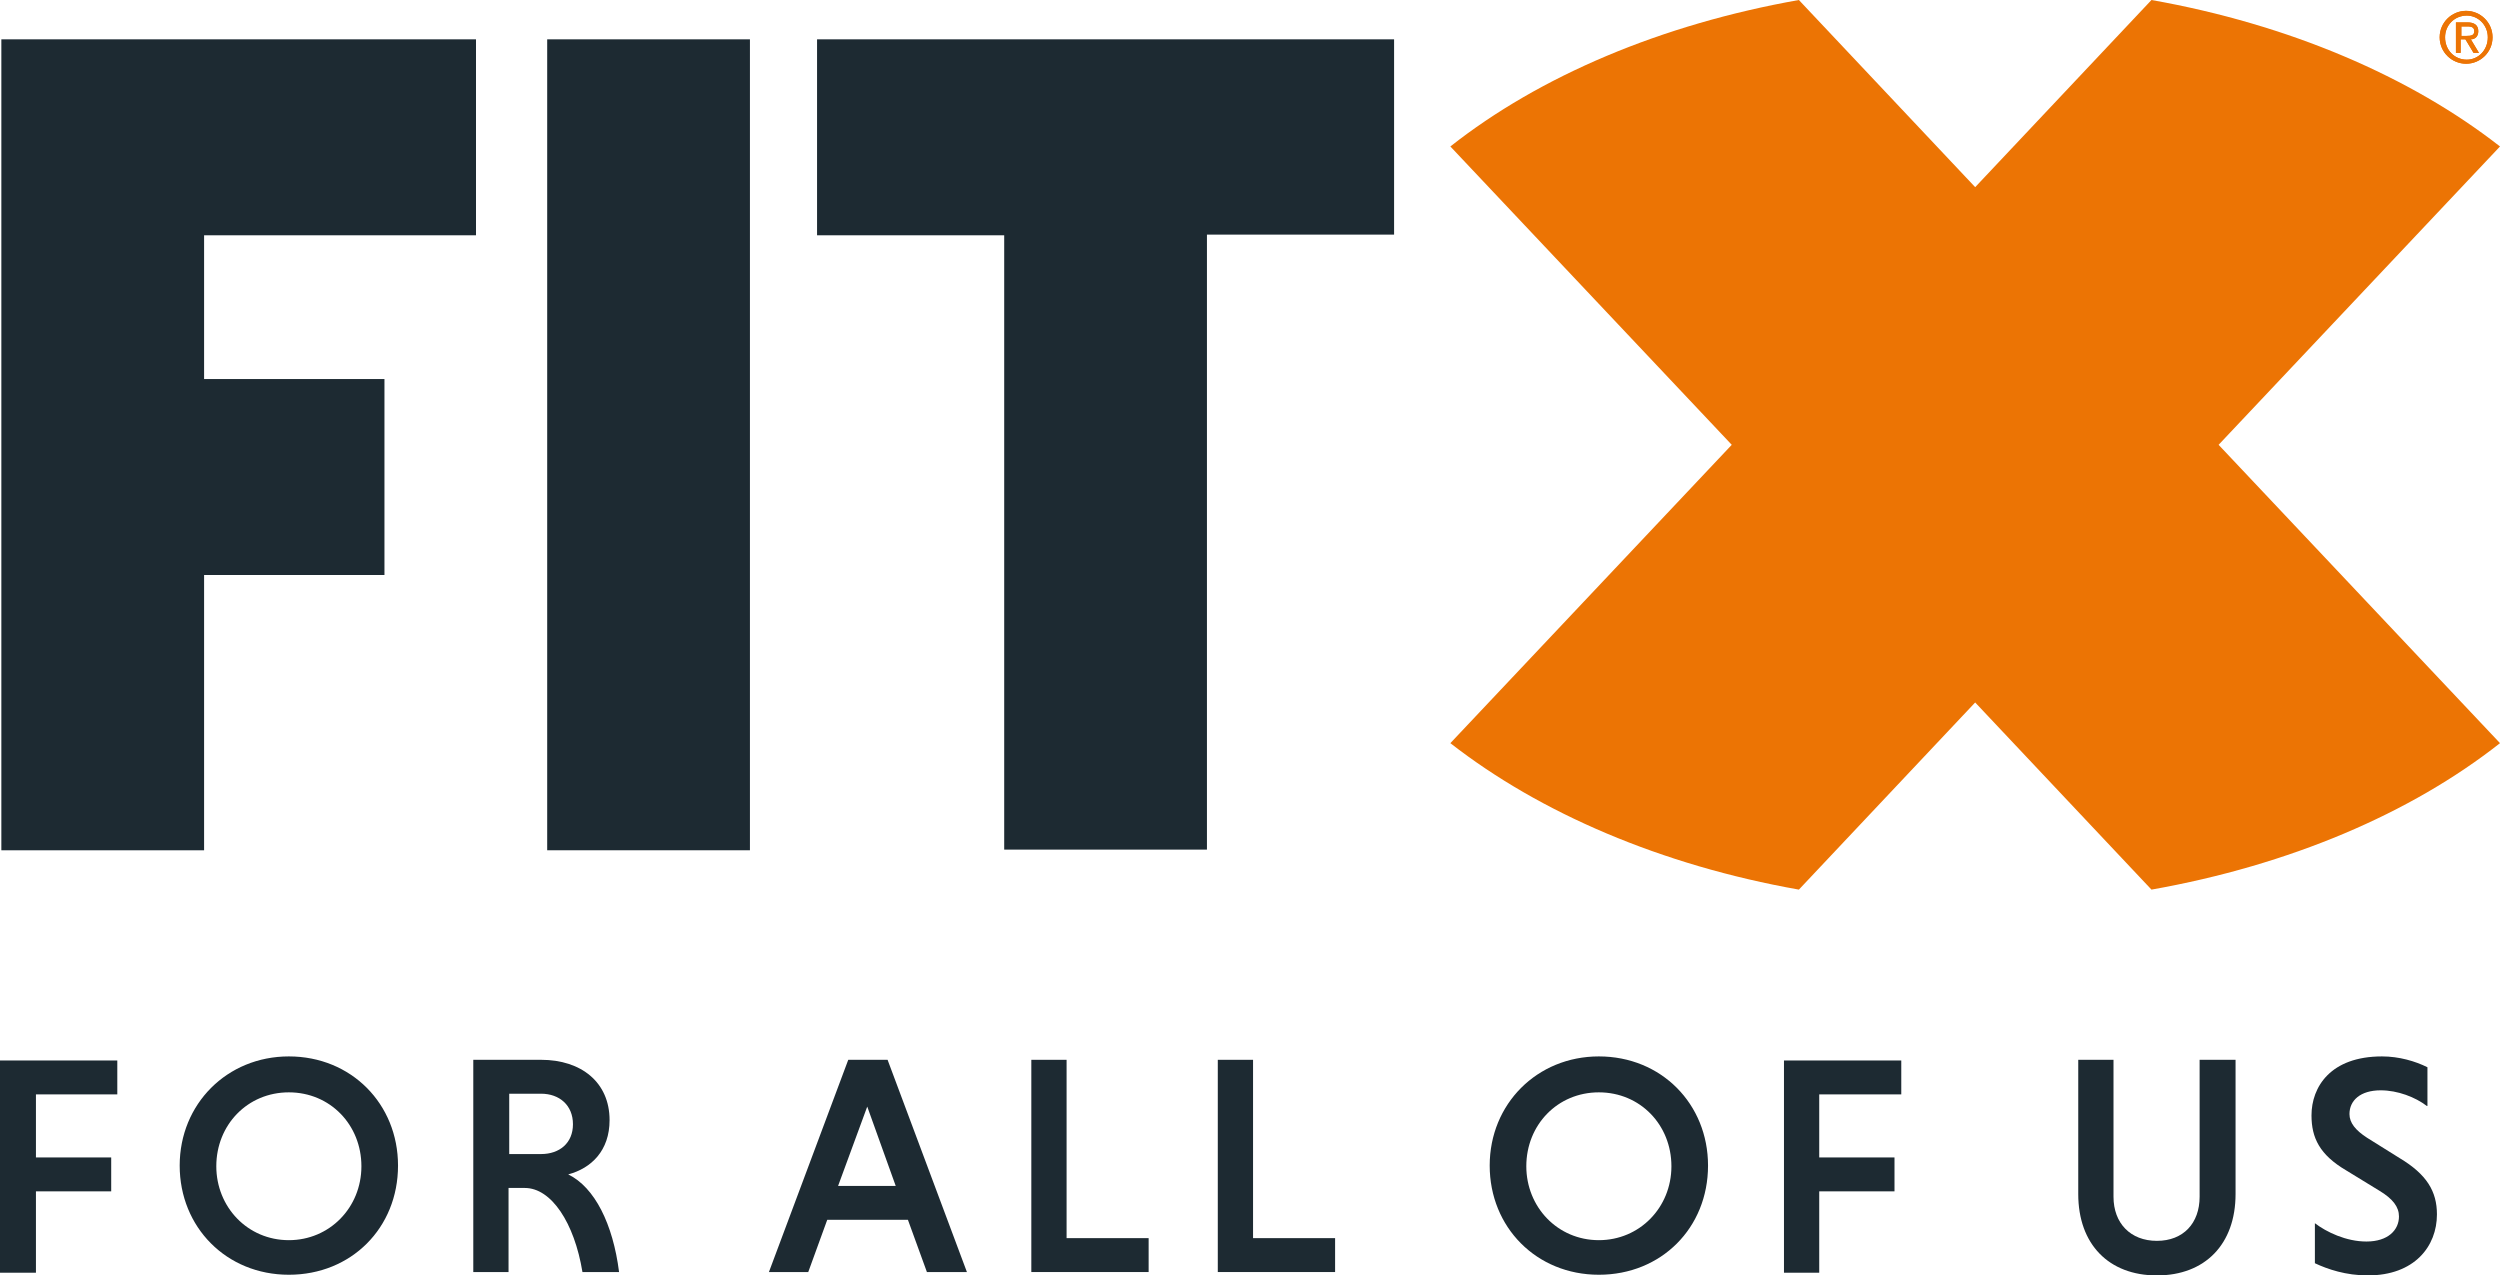
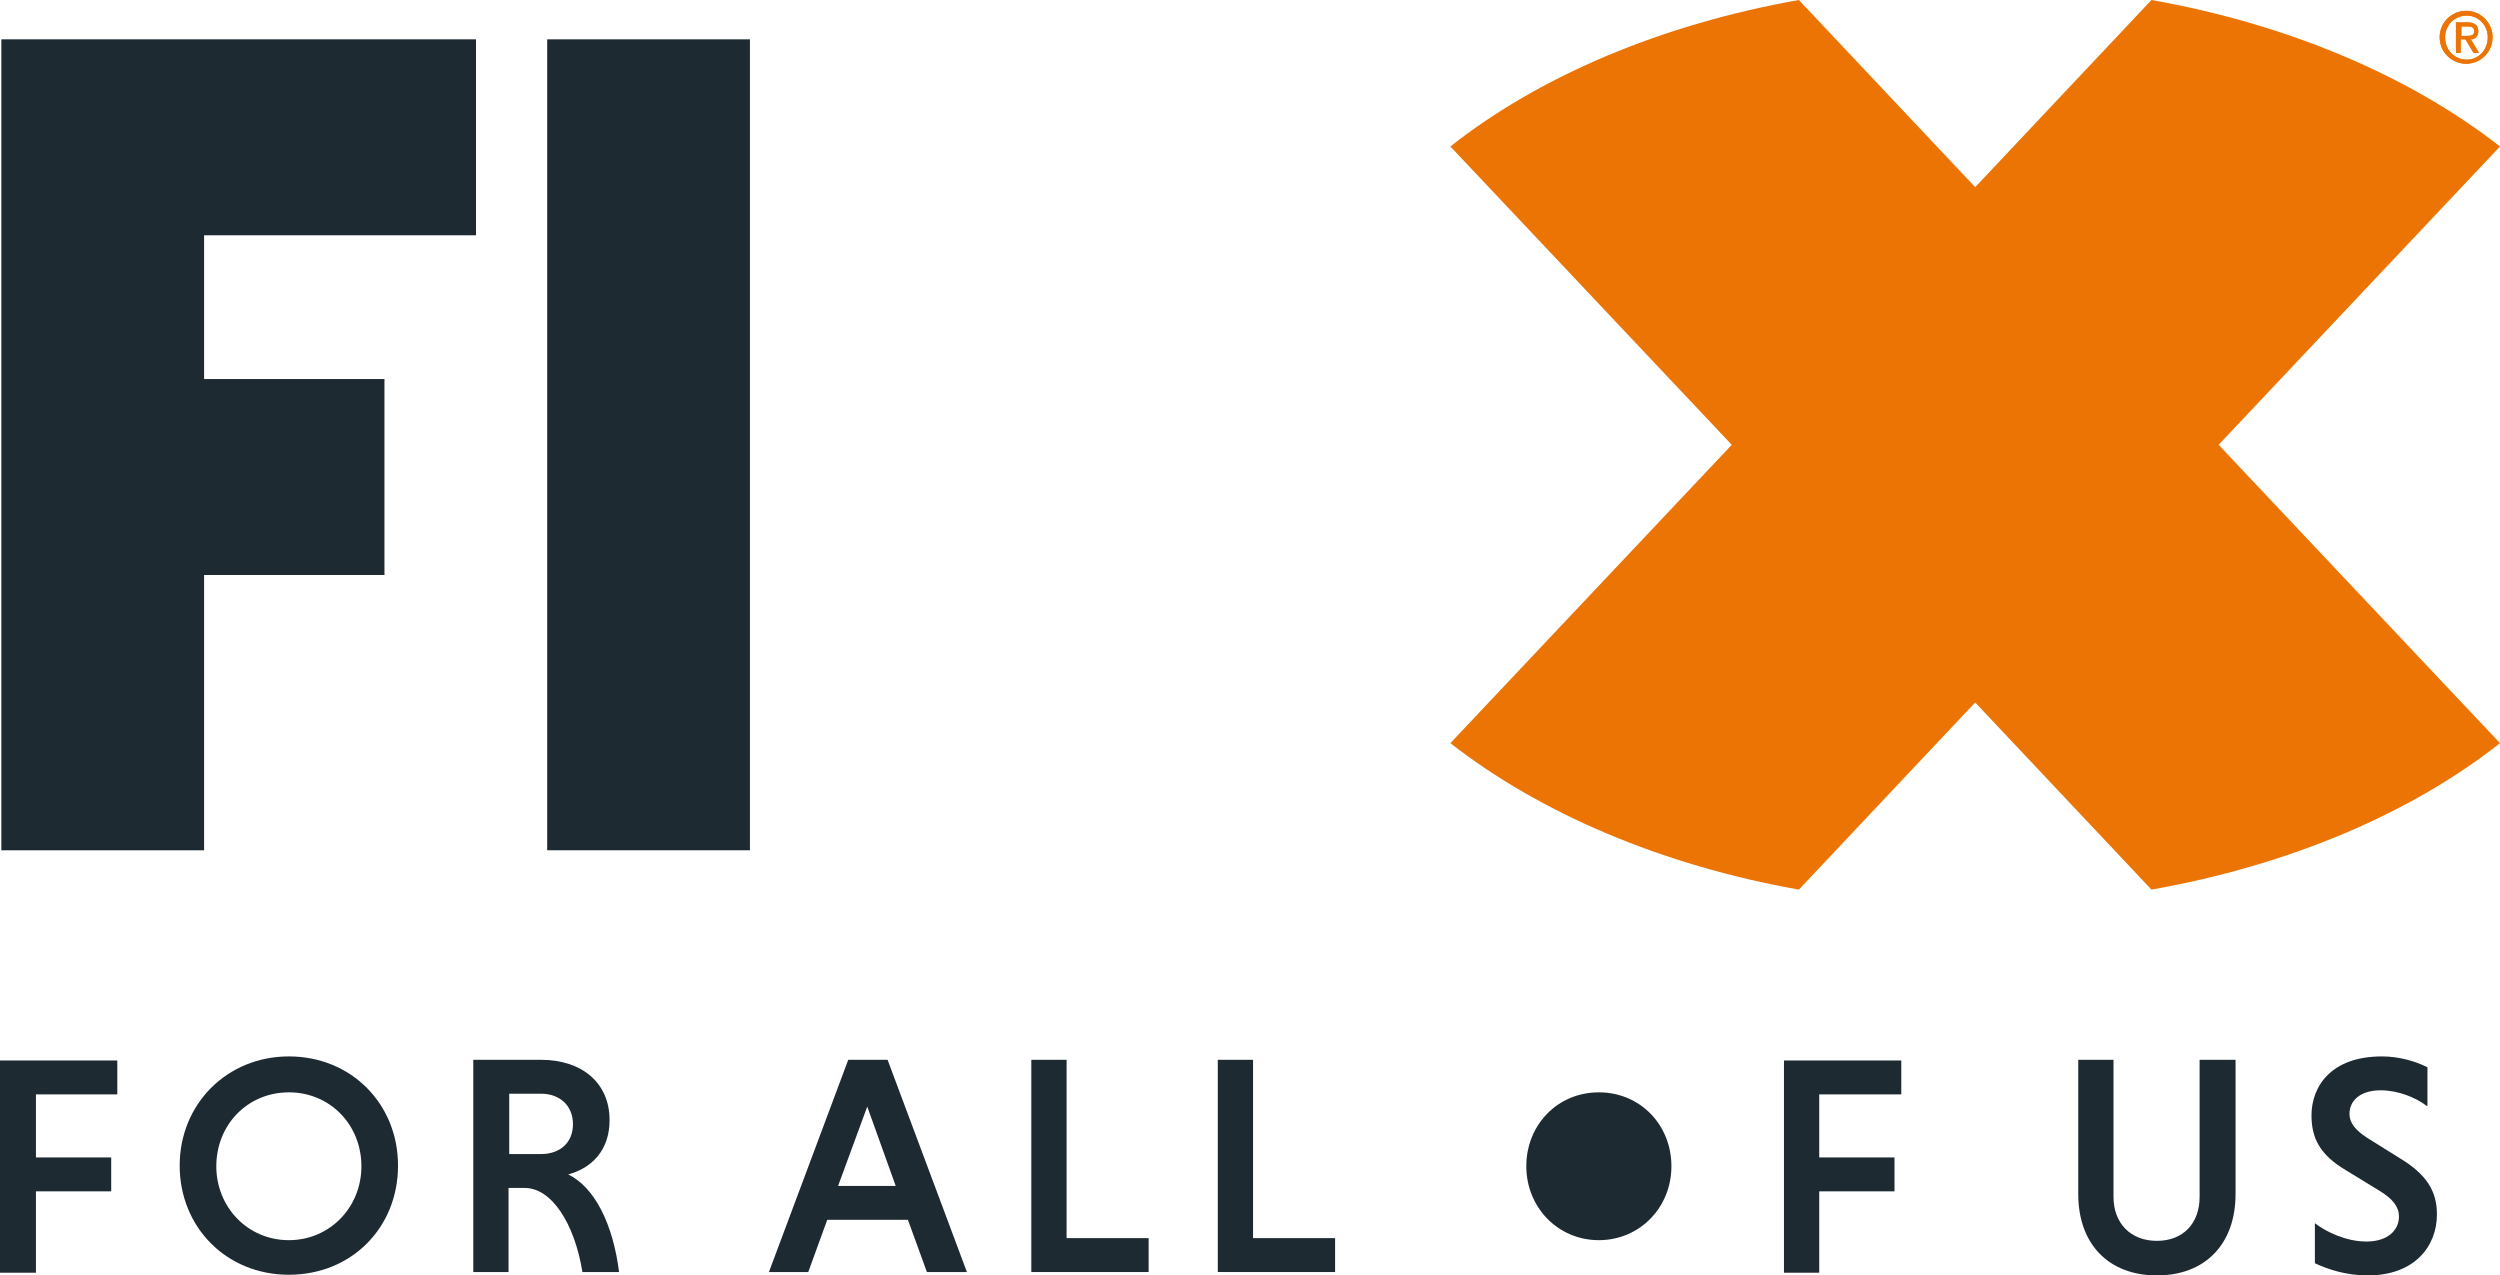
<svg xmlns="http://www.w3.org/2000/svg" version="1.1" id="Ebene_1" x="0px" y="0px" viewBox="0 0 368.7 188.1" xml:space="preserve" width="1500" height="765.26">
  <SCRIPT id="allow-copy_script" />
  <defs id="defs17" />
  <style type="text/css" id="style1">
	.st0{fill:#EC7404;}
</style>
  <g id="g17" transform="translate(-8.3,-4)">
    <g id="g2">
      <path id="polygon1" d="M 78.5,38.7 V 9.8 H 8.5 V 129.4 H 38.4 V 88.8 H 65 V 59.9 H 38.4 V 38.7 Z" style="fill:#1d2a32;fill-opacity:1;stroke:none;stroke-opacity:1" />
      <path d="m 89,9.8 h 29.9 V 129.4 H 89 Z" id="path1" style="fill:#1d2a32;fill-opacity:1" />
-       <path d="M 156.4,38.7 H 128.8 V 9.8 h 85.1 v 28.8 h -27.6 v 90.7 h -29.9 z" id="path2" style="fill:#1d2a32;fill-opacity:1" />
    </g>
    <g id="g12">
      <path d="m 13.6,179.7 v 12 H 8.3 v -31.3 h 17.3 v 5 h -12 v 9.3 h 11.1 v 5 z" id="path3" style="fill:#1d2a32;fill-opacity:1" />
      <path d="m 50.9,159.8 c 9.2,0 16.1,7 16.1,16.1 0,9.2 -6.9,16.1 -16.1,16.1 -9.2,0 -16.1,-7 -16.1,-16.1 0,-9.1 7,-16.1 16.1,-16.1 z m 0,27.1 c 6,0 10.7,-4.8 10.7,-10.9 0,-6.1 -4.6,-10.9 -10.7,-10.9 -6.1,0 -10.7,4.8 -10.7,10.9 0,6 4.6,10.9 10.7,10.9 z" id="path4" style="fill:#1d2a32;fill-opacity:1" />
      <path d="m 78.1,160.3 h 10 c 5.9,0 10.1,3.3 10.1,8.9 0,4.5 -2.7,7.1 -6.1,8 3.9,1.9 6.6,7.3 7.5,14.4 H 94.2 C 93,184.3 89.6,179.2 85.7,179.2 h -2.4 v 12.4 h -5.2 z m 10,5 h -4.7 v 8.9 h 4.7 c 2.7,0 4.7,-1.6 4.7,-4.4 0,-2.8 -2,-4.5 -4.7,-4.5 z" id="path5" style="fill:#1d2a32;fill-opacity:1" />
      <path d="m 142.2,183.9 h -11.9 l -2.8,7.7 h -5.8 l 11.7,-31.3 h 5.8 l 11.7,31.3 H 145 Z m -10.3,-5 h 8.5 l -4.2,-11.7 z" id="path6" style="fill:#1d2a32;fill-opacity:1" />
      <path d="m 160.4,191.6 v -31.3 h 5.2 v 26.3 h 12.1 v 5 z" id="path7" style="fill:#1d2a32;fill-opacity:1" />
      <path d="m 187.9,191.6 v -31.3 h 5.2 v 26.3 h 12.1 v 5 z" id="path8" style="fill:#1d2a32;fill-opacity:1" />
-       <path d="m 244.1,159.8 c 9.2,0 16.1,7 16.1,16.1 0,9.2 -6.9,16.1 -16.1,16.1 -9.2,0 -16.1,-7 -16.1,-16.1 0,-9.1 7,-16.1 16.1,-16.1 z m 0,27.1 c 6,0 10.7,-4.8 10.7,-10.9 0,-6.1 -4.6,-10.9 -10.7,-10.9 -6.1,0 -10.7,4.8 -10.7,10.9 0,6 4.6,10.9 10.7,10.9 z" id="path9" style="fill:#1d2a32;fill-opacity:1" />
+       <path d="m 244.1,159.8 z m 0,27.1 c 6,0 10.7,-4.8 10.7,-10.9 0,-6.1 -4.6,-10.9 -10.7,-10.9 -6.1,0 -10.7,4.8 -10.7,10.9 0,6 4.6,10.9 10.7,10.9 z" id="path9" style="fill:#1d2a32;fill-opacity:1" />
      <path d="m 276.6,179.7 v 12 h -5.2 v -31.3 h 17.3 v 5 h -12.1 v 9.3 h 11.1 v 5 z" id="path10" style="fill:#1d2a32;fill-opacity:1" />
      <path d="m 338,160.3 v 19.8 c 0,7.4 -4.5,12 -11.6,12 -7.1,0 -11.6,-4.6 -11.6,-12 v -19.8 h 5.2 v 20.2 c 0,3.9 2.5,6.5 6.4,6.5 3.9,0 6.3,-2.6 6.3,-6.5 v -20.2 z" id="path11" style="fill:#1d2a32;fill-opacity:1" />
      <path d="m 366.2,167.1 c -1.7,-1.3 -4.3,-2.3 -6.8,-2.3 -3,0 -4.6,1.5 -4.6,3.5 0,1.3 0.9,2.4 2.6,3.5 l 4.8,3 c 4,2.4 5.5,4.9 5.5,8.3 0,4.7 -3.3,9 -10.2,9 -3.2,0 -5.9,-0.9 -7.8,-1.8 v -5.9 c 1.7,1.3 4.6,2.7 7.6,2.7 3.2,0 4.8,-1.7 4.8,-3.7 0,-1.4 -0.9,-2.6 -2.9,-3.8 l -4.9,-3 c -3.9,-2.3 -5.1,-4.8 -5.1,-8.1 0,-4.2 2.8,-8.7 10.4,-8.7 2.5,0 4.9,0.7 6.7,1.6 v 5.7 z" id="path12" style="fill:#1d2a32;fill-opacity:1" />
    </g>
    <g id="g16">
      <path class="st0" d="M 335.5,69.6 377,25.6 C 363.8,15.3 345.9,7.6 325.6,4 l -26,27.6 -26,-27.6 c -20.3,3.6 -38.2,11.2 -51.4,21.6 l 41.5,44 -41.5,44 c 13.2,10.3 31.1,18 51.4,21.6 l 26,-27.6 26,27.6 c 20.3,-3.6 38.2,-11.2 51.4,-21.6 z" id="path13" />
      <g id="g15">
        <path class="st0" d="m 368.1,9.5 c 0,-2.2 1.8,-3.9 3.9,-3.9 2.1,0 3.9,1.7 3.9,3.9 0,2.2 -1.8,3.9 -3.9,3.9 -2.1,0 -3.9,-1.7 -3.9,-3.9 m 7.1,0 c 0,-1.8 -1.4,-3.2 -3.1,-3.2 -1.8,0 -3.2,1.4 -3.2,3.2 0,1.9 1.4,3.3 3.2,3.3 1.7,0 3.1,-1.4 3.1,-3.3 m -4,2.3 h -0.7 V 7.3 h 1.7 c 1,0 1.6,0.4 1.6,1.3 0,0.8 -0.5,1.2 -1.1,1.2 l 1.2,2 h -0.8 l -1.2,-2 h -0.7 z m 0,-2.5 h 0.8 c 0.8,0 1.2,-0.1 1.2,-0.7 0,-0.5 -0.3,-0.7 -1,-0.7 h -0.9 v 1.4 z" id="path14" />
        <path class="st0" d="m 368.1,9.5 c 0,-2.2 1.8,-3.9 3.9,-3.9 2.1,0 3.9,1.7 3.9,3.9 0,2.2 -1.8,3.9 -3.9,3.9 -2.1,0 -3.9,-1.7 -3.9,-3.9 m 7.1,0 c 0,-1.8 -1.4,-3.2 -3.1,-3.2 -1.8,0 -3.2,1.4 -3.2,3.2 0,1.9 1.4,3.3 3.2,3.3 1.7,0 3.1,-1.4 3.1,-3.3 m -4,2.3 h -0.7 V 7.3 h 1.7 c 1,0 1.6,0.4 1.6,1.3 0,0.8 -0.5,1.2 -1.1,1.2 l 1.2,2 h -0.8 l -1.2,-2 h -0.7 z m 0,-2.5 h 0.8 c 0.8,0 1.2,-0.1 1.2,-0.7 0,-0.5 -0.3,-0.7 -1,-0.7 h -0.9 v 1.4 z" id="path15" />
      </g>
    </g>
  </g>
</svg>